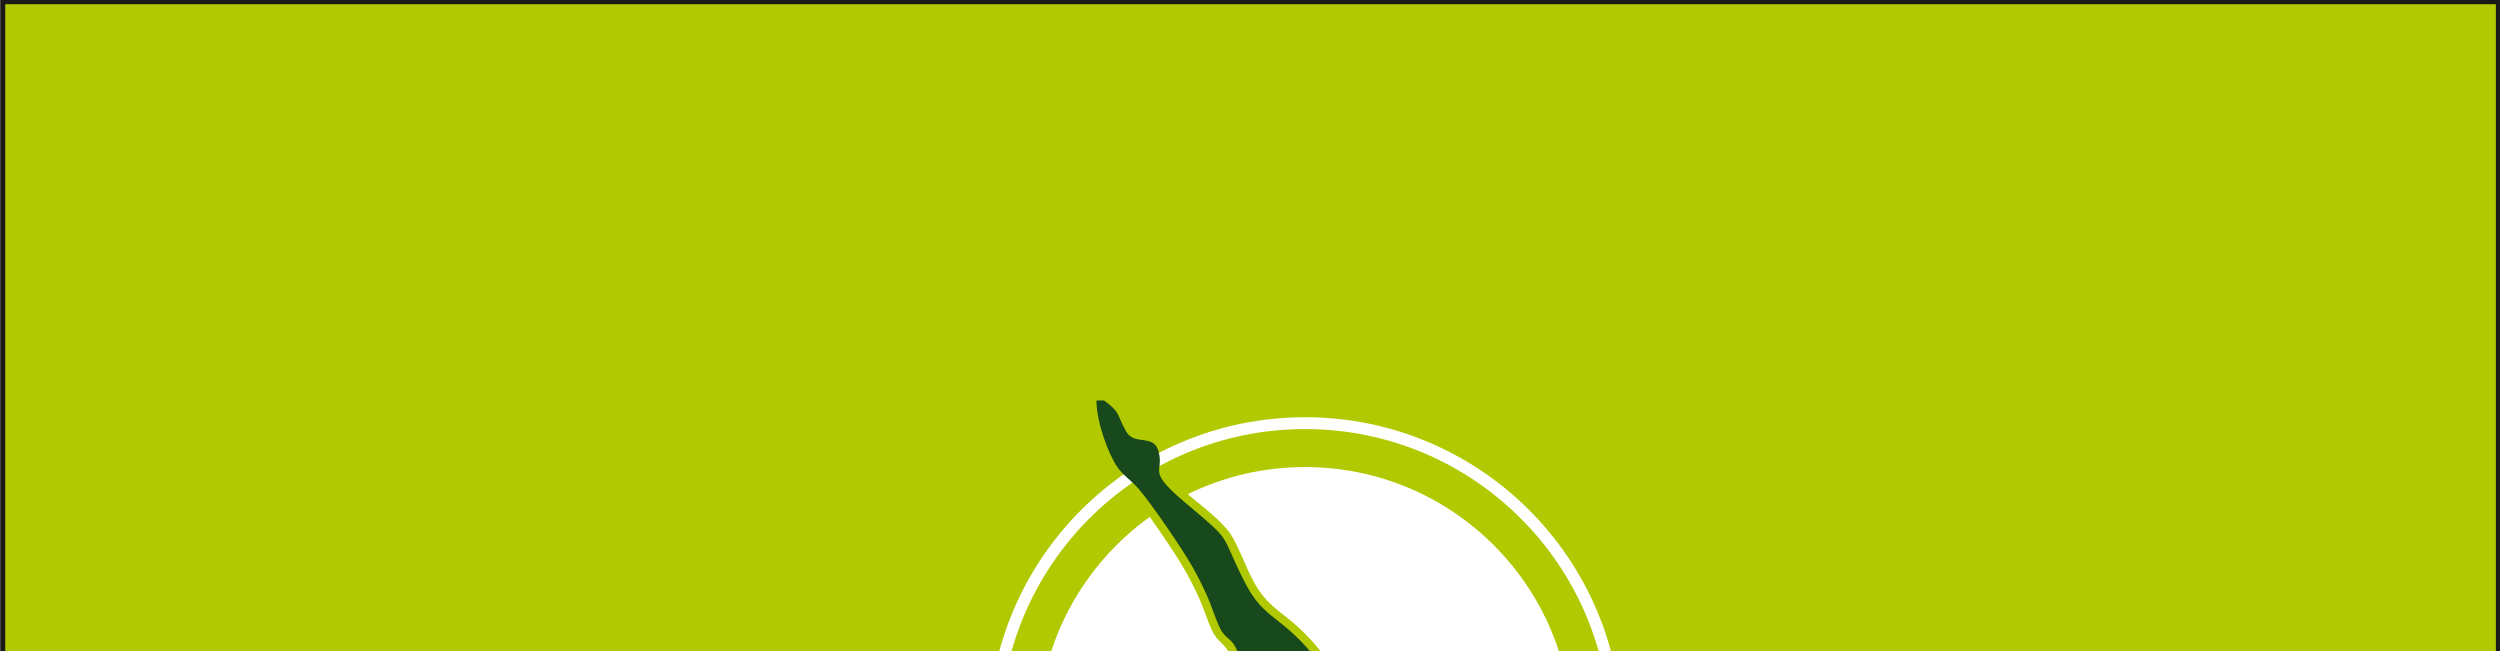
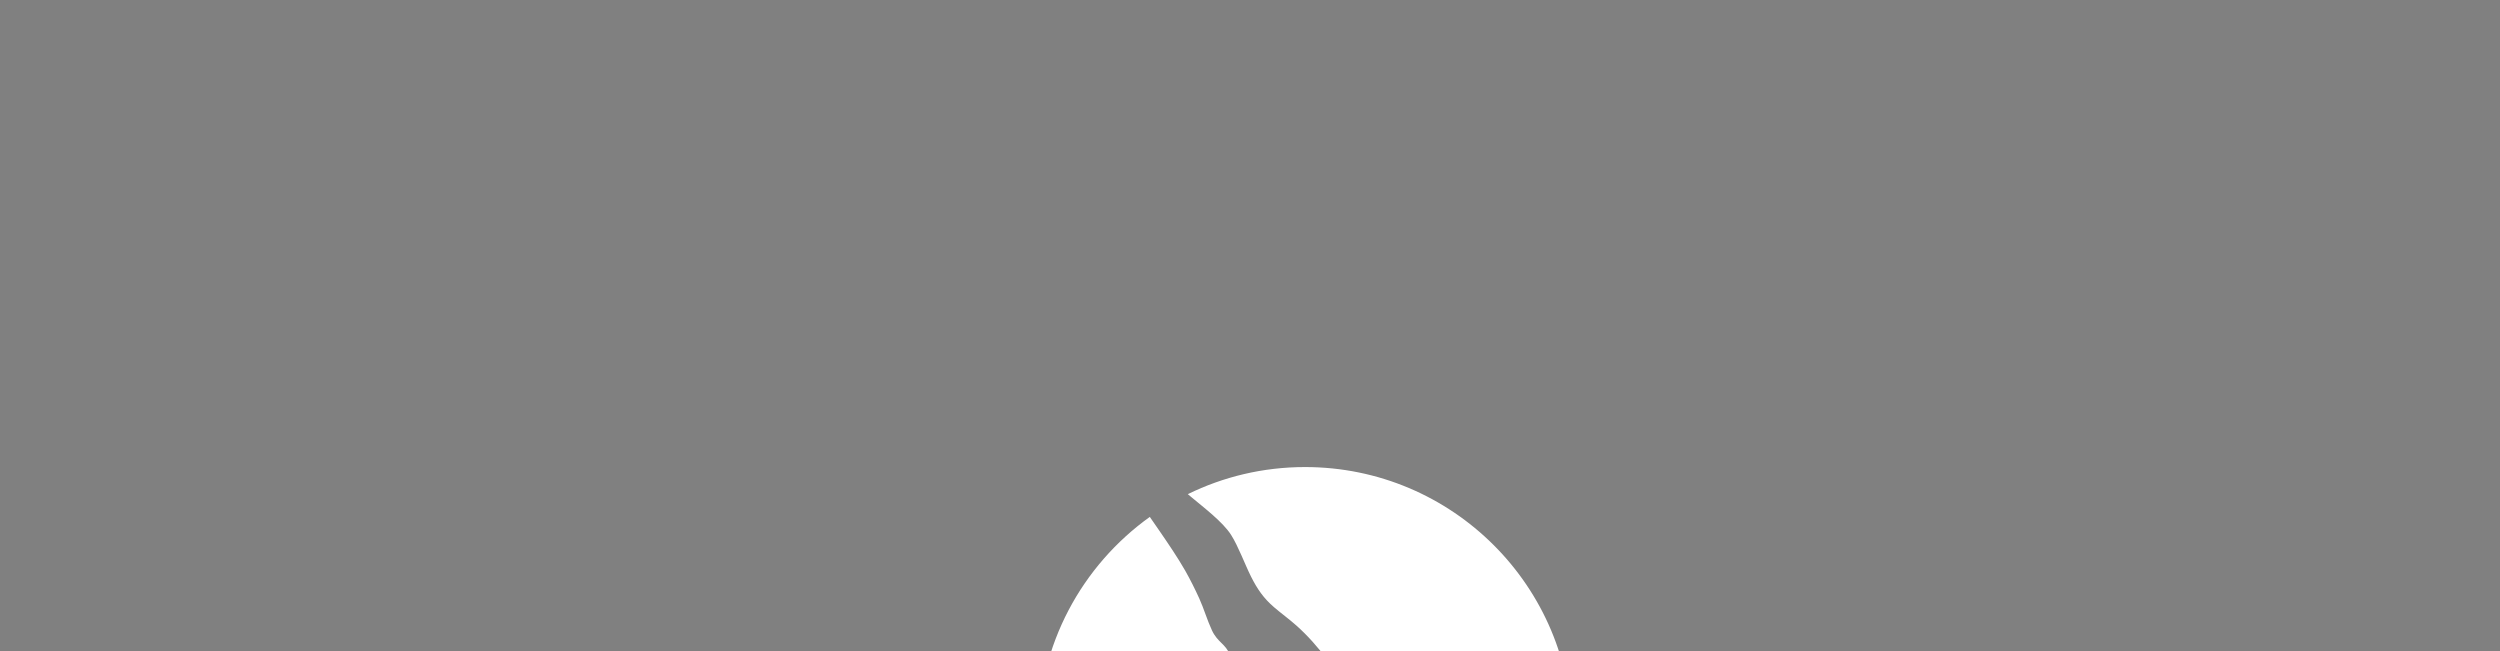
<svg xmlns="http://www.w3.org/2000/svg" width="295.9pt" height="77.1pt" viewBox="0 0 295.9 77.1" version="1.1">
  <rect x="0" y="0" width="295.9" height="77.1" fill="#808080" stroke="none" />
  <defs>
    <clipPath id="clip1">
      <path d="M 0 0 L 295.898 0 L 295.898 77.102 L 0 77.102 Z M 0 0 " />
    </clipPath>
    <clipPath id="clip2">
-       <path d="M 116 49 L 200 49 L 200 77.102 L 116 77.102 Z M 116 49 " />
-     </clipPath>
+       </clipPath>
    <clipPath id="clip3">
      <path d="M 122 55 L 187 55 L 187 77.102 L 122 77.102 Z M 122 55 " />
    </clipPath>
    <clipPath id="clip4">
-       <path d="M 129 47 L 184 47 L 184 77.102 L 129 77.102 Z M 129 47 " />
-     </clipPath>
+       </clipPath>
  </defs>
  <g id="surface1">
    <g clip-path="url(#clip1)" clip-rule="nonzero">
-       <path style=" stroke:none;fill-rule:evenodd;fill:rgb(69.334%,78.906%,0%);fill-opacity:1;" d="M 0.336 77.102 L 295.695 77.102 L 295.695 0.215 L 0.336 0.215 Z M 0.336 77.102 " />
-       <path style="fill:none;stroke-width:5.669;stroke-linecap:butt;stroke-linejoin:miter;stroke:rgb(10.594%,9.813%,9.424%);stroke-opacity:1;stroke-miterlimit:4;" d="M 3.359 -3.844 L 2956.953 -3.844 L 2956.953 768.852 L 3.359 768.852 Z M 3.359 -3.844 " transform="matrix(0.1,0,0,-0.1,0,77.1)" />
-     </g>
+       </g>
    <g clip-path="url(#clip2)" clip-rule="nonzero">
-       <path style=" stroke:none;fill-rule:evenodd;fill:rgb(100%,100%,100%);fill-opacity:1;" d="M 154.469 50.785 C 174.402 50.785 190.562 66.941 190.562 86.875 C 190.562 106.809 174.402 122.965 154.469 122.965 C 142.652 122.965 132.16 117.285 125.578 108.508 C 125.465 108.344 125.383 108.227 125.328 108.164 C 120.965 102.199 118.379 94.84 118.379 86.875 C 118.379 66.941 134.535 50.785 154.469 50.785 Z M 197.785 118.469 C 197.785 118.469 175.133 119.219 167.742 122.109 C 167.742 122.109 166.715 122.398 165.199 122.805 C 164.441 123.031 163.672 123.238 162.891 123.414 C 146.18 127.77 114.09 130.766 121.188 104.152 L 121.195 104.156 C 118.504 98.984 116.98 93.109 116.98 86.875 C 116.98 66.164 133.766 49.383 154.469 49.383 C 175.176 49.383 191.965 66.164 191.965 86.875 C 191.965 101.508 183.578 114.184 171.352 120.355 L 171.359 120.355 L 174.062 119.863 C 174.062 119.863 186.109 114.238 199.066 115.309 C 199.066 115.309 197.781 116.488 197.785 118.469 Z M 197.785 118.469 " />
-     </g>
+       </g>
    <g clip-path="url(#clip3)" clip-rule="nonzero">
      <path style=" stroke:none;fill-rule:evenodd;fill:rgb(100%,100%,100%);fill-opacity:1;" d="M 154.469 55.281 C 171.922 55.281 186.062 69.426 186.062 86.875 C 186.062 96.797 181.488 105.656 174.328 111.445 C 173.859 111.363 173.383 111.281 172.891 111.199 L 172.754 111.172 C 173.941 108.605 174.605 105.742 174.605 102.727 C 174.605 95.379 170.672 88.949 164.797 85.434 C 164.062 83.48 162.672 82.121 160.297 80.668 C 159.566 80.211 158.996 80.016 158.305 79.648 C 158.035 79.418 157.328 78.383 157.098 78.078 C 155.992 76.613 154.797 75.242 153.422 74.023 C 152.57 73.266 151.656 72.609 150.797 71.871 C 149.559 70.809 148.805 69.707 148.074 68.25 C 147.328 66.758 146.57 64.664 145.715 63.316 C 144.746 61.789 142.473 60.066 141.098 58.914 C 140.984 58.82 140.805 58.668 140.59 58.488 C 144.777 56.434 149.488 55.281 154.469 55.281 Z M 148.484 83.496 C 140.289 86.043 134.34 93.688 134.34 102.727 C 134.34 104.613 134.598 106.441 135.086 108.172 C 134.461 108.895 134.051 109.82 133.969 110.91 C 127.18 105.117 122.879 96.496 122.879 86.875 C 122.879 76.285 128.09 66.914 136.09 61.18 C 136.492 61.754 136.891 62.332 137.273 62.891 C 138.301 64.387 139.379 65.969 140.281 67.543 C 140.895 68.625 141.43 69.707 141.945 70.832 C 142.504 72.066 142.871 73.371 143.441 74.598 C 144.098 76.027 145.09 76.23 145.547 77.469 C 146.199 79.242 147.262 81.375 148.484 83.496 Z M 148.484 83.496 " />
    </g>
    <g clip-path="url(#clip4)" clip-rule="nonzero">
      <path style=" stroke:none;fill-rule:evenodd;fill:rgb(9.424%,28.638%,10.985%);fill-opacity:1;" d="M 130.723 115.633 C 134.352 114.797 146.426 113.707 150.449 113.797 C 157.504 113.969 163.863 113.891 171.027 114.379 L 183.805 115.441 C 179.773 114.617 181.887 113.695 172.73 112.156 C 170.645 111.809 168.051 111.52 165.859 111.602 C 163.254 111.703 164.402 110.855 159.887 110.418 C 160.258 106.77 162.449 105.309 162.965 103.863 C 163.801 101.531 163.48 97.703 163.754 95.172 C 163.969 93.141 164.531 91.906 164.48 89.605 C 164.379 84.875 162.746 83.309 159.789 81.492 C 157.047 79.809 158.414 81.43 156.324 78.664 C 151.672 72.508 149.746 73.75 147.211 68.688 C 144.305 62.898 146.047 64.336 140.473 59.656 C 135.633 55.594 137.762 56.09 137.16 53.547 C 136.609 51.234 134.297 52.84 133.297 51.07 C 132.059 48.891 132.715 48.91 130.684 47.402 L 129.777 47.402 C 129.773 49.844 131.102 53.59 132.242 55.273 C 132.906 56.254 133.926 56.883 134.754 57.844 C 136.379 59.738 139.91 64.938 141.129 67.066 C 141.797 68.246 142.254 69.168 142.828 70.434 C 143.395 71.668 143.777 73.016 144.32 74.191 C 145.078 75.828 145.809 75.363 146.461 77.133 C 147.82 80.832 151.672 87.113 154.152 90.113 C 156.848 93.371 156.004 92.066 156.051 96.102 C 156.062 97.129 155.672 97.293 155.176 97.84 C 154.184 98.934 153.59 99.168 153.23 101.145 C 151.195 101.266 149.863 102.18 149.145 103.539 C 148.039 105.621 148.504 107.004 148.066 109.09 C 147.984 109.215 145.941 110.312 145.574 108.996 C 145.488 108.691 145.535 108.832 145.504 108.531 C 145.367 107.445 145.656 107.137 143.094 107.398 C 143.059 107.363 143.02 107.258 143.004 107.285 L 142.836 107.062 C 142.812 107.031 142.777 106.98 142.754 106.949 C 142.594 106.723 142.773 106.816 142.395 106.465 C 141.07 106.562 141.055 107.453 139.426 107.398 C 136.922 107.316 134.93 108.836 134.922 111.328 C 134.922 113.07 135.633 113.289 136.051 114.305 C 135.289 114.781 132.121 114.852 131.137 115.355 Z M 130.723 115.633 " />
    </g>
  </g>
</svg>